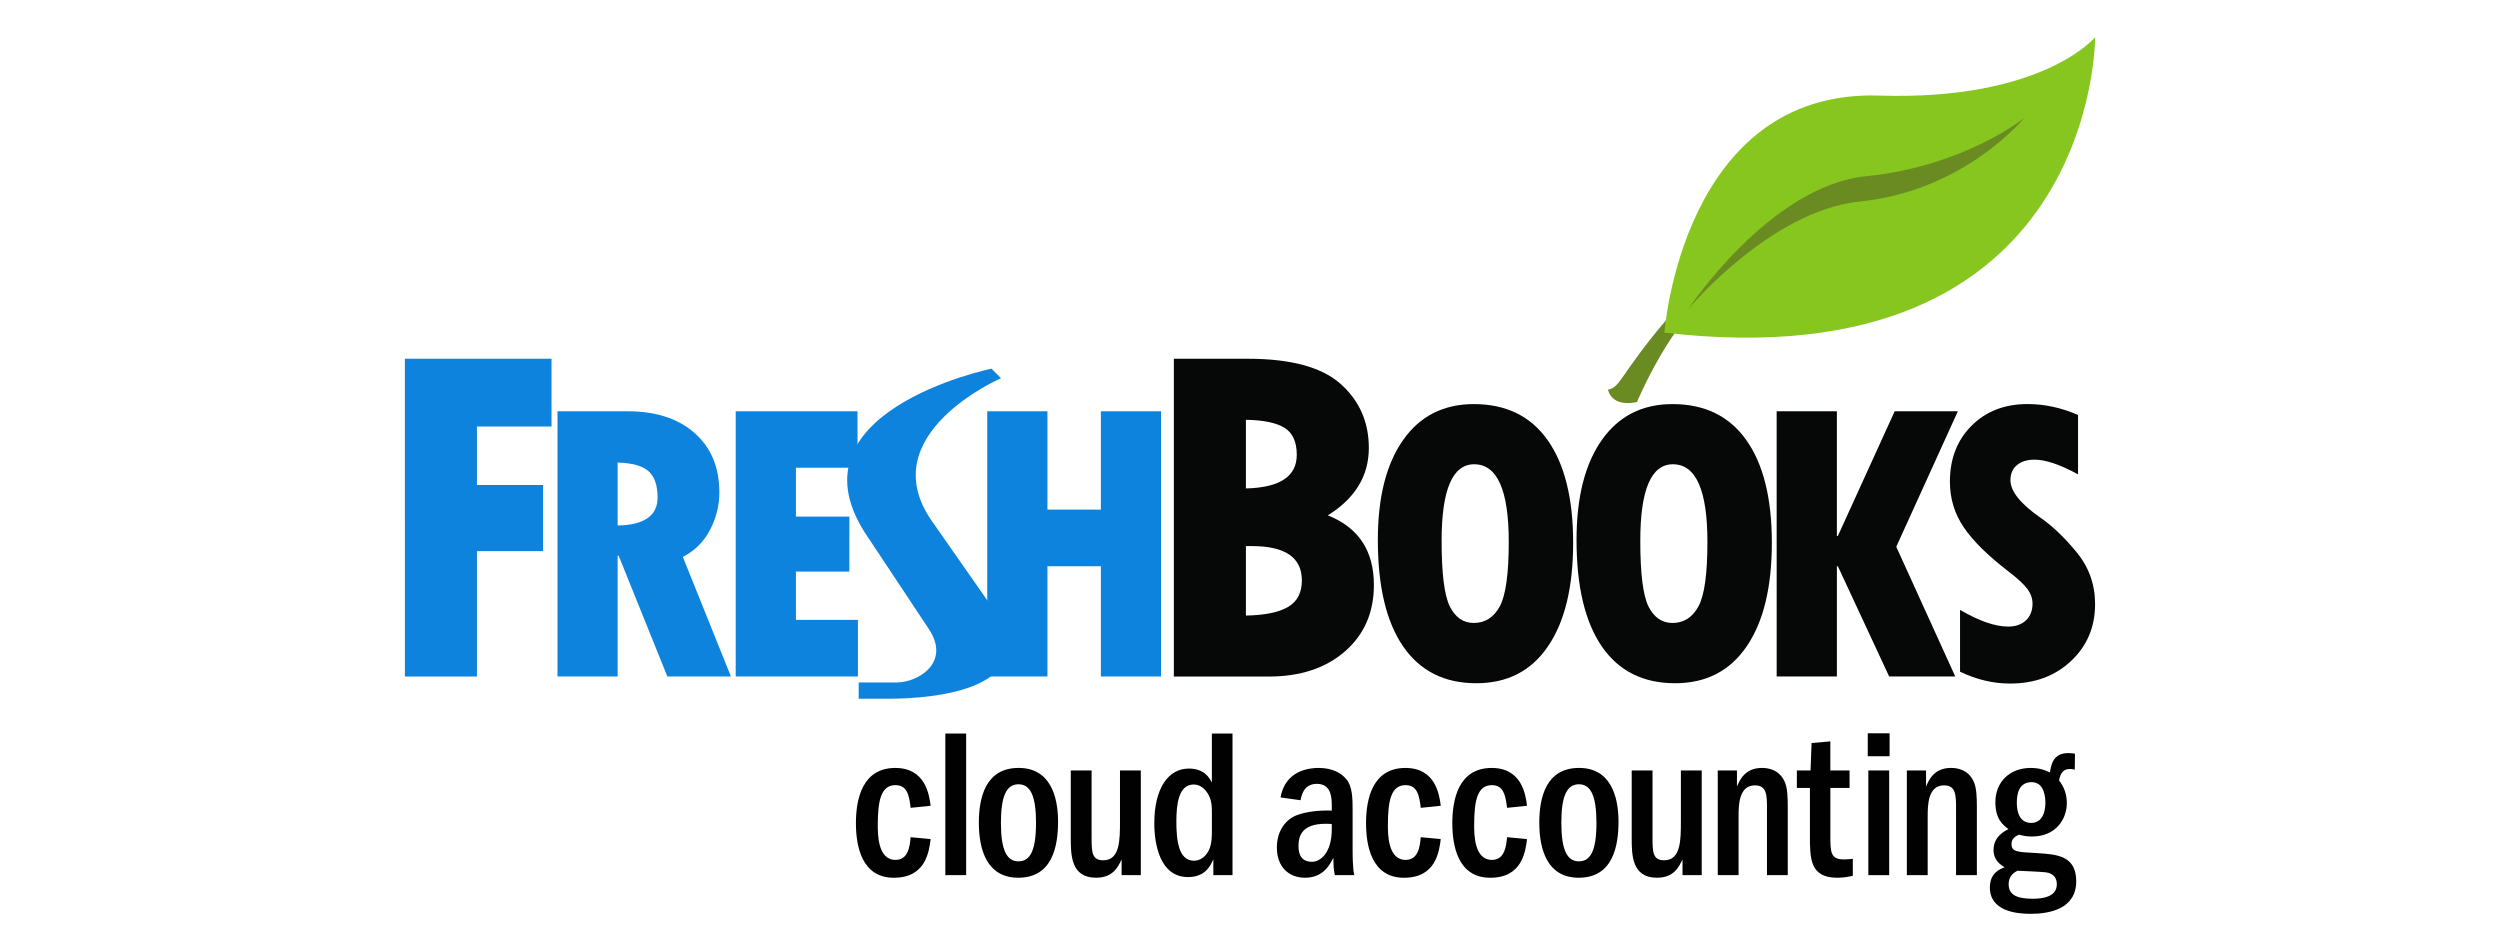
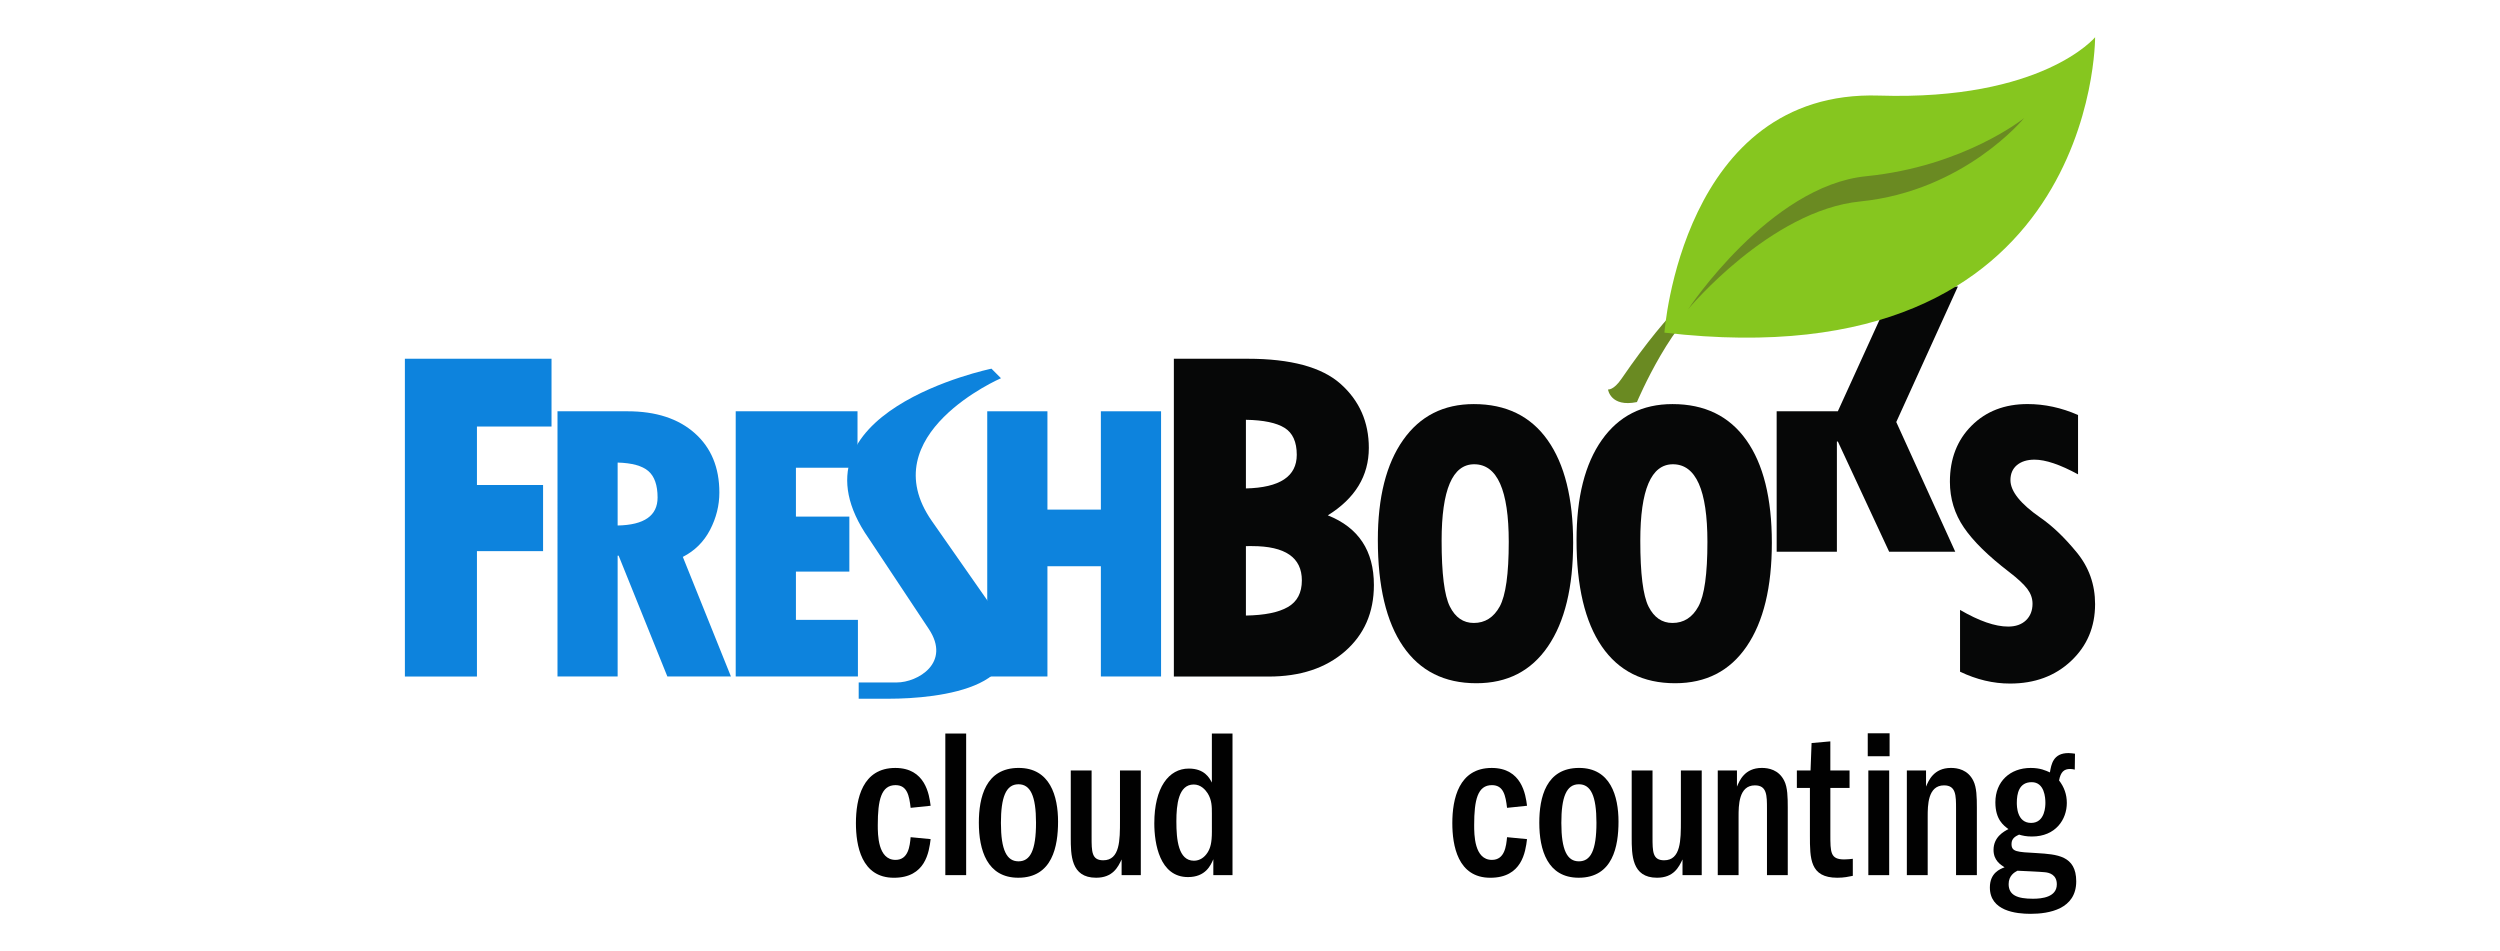
<svg xmlns="http://www.w3.org/2000/svg" version="1.1" id="Layer_1" x="0px" y="0px" width="184px" height="70px" viewBox="0 0 184 70" style="enable-background:new 0 0 184 70;" xml:space="preserve">
  <style type="text/css">
	.st0{fill:#010101;}
	.st1{fill:#0D83DD;}
	.st2{fill:#060707;}
	.st3{fill:#6A8A22;}
	.st4{fill:#86C61F;}
	.st5{fill:none;}
</style>
  <g>
    <g>
      <path class="st0" d="M67.023,59.457c-0.104-0.906-0.255-1.671-1.112-1.671c-1.051,0-1.306,1.079-1.306,2.938    c0,0.687,0,2.564,1.306,2.564c0.947,0,1.052-1.017,1.112-1.671l1.472,0.142c-0.119,0.951-0.375,2.844-2.704,2.844    c-2.404,0-2.795-2.391-2.795-4.02c0-1.794,0.481-4.062,2.9-4.062c2.209,0,2.494,1.954,2.599,2.783L67.023,59.457z" />
      <path class="st0" d="M71.109,53.987v10.424h-1.533V53.987H71.109z" />
      <path class="st0" d="M77.873,60.473c0,1.797-0.405,4.128-2.93,4.128c-2.299,0-2.9-2.048-2.9-4.049c0-1.861,0.496-4.033,2.93-4.033    C77.288,56.519,77.873,58.597,77.873,60.473z M73.668,60.567c0,2.016,0.435,2.827,1.292,2.827c0.856,0,1.291-0.781,1.291-2.842    c0-1.984-0.421-2.83-1.291-2.83C74.028,57.722,73.668,58.692,73.668,60.567z" />
      <path class="st0" d="M80.342,56.706v4.891c0,1.081,0,1.72,0.857,1.72c1.232,0,1.232-1.483,1.232-2.906v-3.705h1.533v7.705h-1.413    v-1.157c-0.268,0.566-0.646,1.347-1.879,1.347c-1.863,0-1.863-1.69-1.863-2.971v-4.924L80.342,56.706L80.342,56.706z" />
      <path class="st0" d="M90.712,53.987v10.424h-1.411V63.24c-0.196,0.453-0.573,1.313-1.865,1.313c-2.088,0-2.479-2.469-2.479-3.955    c0-2.64,1.067-4.031,2.539-4.031c1.156,0,1.517,0.687,1.698,1.03v-3.609H90.712z M89.195,59.88c0-0.499,0-0.999-0.315-1.5    c-0.165-0.251-0.496-0.641-1.021-0.641c-1.128,0-1.278,1.484-1.278,2.719c0,1.314,0.135,2.891,1.292,2.891    c0.435,0,0.78-0.248,1.007-0.608c0.195-0.312,0.315-0.689,0.315-1.532V59.88z" />
-       <path class="st0" d="M94.247,58.692c0.347-1.986,2.105-2.173,2.797-2.173c1.066,0,1.696,0.406,2.043,0.828    c0.465,0.532,0.465,1.485,0.465,2.312v2.611c0,0.655,0,1.612,0.121,2.141h-1.429c-0.073-0.374-0.104-0.56-0.104-1.281    c-0.285,0.547-0.767,1.471-2.089,1.471c-1.2,0-2.074-0.798-2.074-2.22c0-1.234,0.647-2.095,1.533-2.408    c0.631-0.219,1.444-0.345,2.509-0.314v-0.312c0-0.56,0-1.657-1.097-1.657c-0.975,0-1.142,0.879-1.2,1.207L94.247,58.692z     M98.018,60.646c-0.238-0.016-0.345-0.016-0.451-0.016c-1.773,0-1.997,0.922-1.997,1.641c0,0.923,0.48,1.157,0.991,1.157    c0.647,0,1.457-0.687,1.457-2.392V60.646z" />
-       <path class="st0" d="M104.568,59.457c-0.106-0.906-0.256-1.671-1.112-1.671c-1.052,0-1.307,1.079-1.307,2.938    c0,0.687,0,2.564,1.307,2.564c0.946,0,1.052-1.017,1.112-1.671l1.472,0.142c-0.12,0.951-0.375,2.844-2.704,2.844    c-2.405,0-2.795-2.391-2.795-4.02c0-1.794,0.48-4.062,2.9-4.062c2.21,0,2.495,1.954,2.599,2.783L104.568,59.457z" />
      <path class="st0" d="M110.919,59.457c-0.108-0.906-0.256-1.671-1.114-1.671c-1.051,0-1.306,1.079-1.306,2.938    c0,0.687,0,2.564,1.306,2.564c0.946,0,1.052-1.017,1.114-1.671l1.47,0.142c-0.116,0.951-0.375,2.844-2.703,2.844    c-2.406,0-2.795-2.391-2.795-4.02c0-1.794,0.48-4.062,2.9-4.062c2.21,0,2.496,1.954,2.598,2.783L110.919,59.457z" />
      <path class="st0" d="M119.122,60.473c0,1.797-0.405,4.128-2.931,4.128c-2.297,0-2.899-2.048-2.899-4.049    c0-1.861,0.495-4.033,2.928-4.033C118.536,56.519,119.122,58.597,119.122,60.473z M114.915,60.567    c0,2.016,0.435,2.827,1.291,2.827c0.858,0,1.293-0.781,1.293-2.842c0-1.984-0.42-2.83-1.293-2.83    C115.275,57.722,114.915,58.692,114.915,60.567z" />
      <path class="st0" d="M121.626,56.706v4.891c0,1.081,0,1.72,0.855,1.72c1.232,0,1.232-1.483,1.232-2.906v-3.705h1.534v7.705h-1.414    v-1.157c-0.271,0.566-0.646,1.347-1.879,1.347c-1.861,0-1.861-1.69-1.861-2.971v-4.924L121.626,56.706L121.626,56.706z" />
      <path class="st0" d="M126.425,56.706h1.415v1.189c0.179-0.421,0.554-1.376,1.831-1.376c0.48,0,1.247,0.124,1.653,0.956    c0.241,0.483,0.255,1.201,0.255,1.968v4.969h-1.53v-4.874c0-1.001,0-1.735-0.888-1.735c-1.202,0-1.202,1.5-1.202,2.298v4.311    h-1.532v-7.705H126.425z" />
      <path class="st0" d="M136.129,57.99h-1.415v3.405c0,1.346,0,1.859,1.022,1.859c0.271,0,0.453-0.029,0.631-0.046v1.254    c-0.3,0.061-0.645,0.14-1.141,0.14c-2.016,0-2.016-1.408-2.016-3.097V57.99h-0.961v-1.284h1.007l0.076-2.017l1.381-0.124v2.141    h1.415V57.99z" />
      <path class="st0" d="M137.466,55.659V53.97h1.608v1.689H137.466z M139.044,56.706v7.705h-1.534v-7.705H139.044z" />
      <path class="st0" d="M140.342,56.706h1.414v1.189c0.179-0.421,0.556-1.376,1.833-1.376c0.48,0,1.248,0.124,1.653,0.956    c0.239,0.483,0.255,1.201,0.255,1.968v4.969h-1.532v-4.874c0-1.001,0-1.735-0.887-1.735c-1.2,0-1.2,1.5-1.2,2.298v4.311h-1.534    v-7.705H140.342z" />
      <path class="st0" d="M152.703,56.643c-0.134-0.032-0.225-0.046-0.345-0.046c-0.435,0-0.692,0.204-0.812,0.844    c0.377,0.483,0.572,1.032,0.572,1.657c0,1.202-0.811,2.469-2.568,2.469c-0.422,0-0.691-0.063-0.948-0.139    c-0.224,0.11-0.555,0.25-0.555,0.687c0,0.578,0.376,0.593,1.878,0.673c1.442,0.094,2.885,0.172,2.885,2.079    c0,2.046-1.999,2.391-3.366,2.391c-1.052,0-2.99-0.203-2.99-1.938c0-1.077,0.751-1.361,1.081-1.486    c-0.285-0.187-0.811-0.501-0.811-1.28c0-0.956,0.766-1.361,1.098-1.533c-0.361-0.266-0.963-0.703-0.963-1.97    c0-1.53,1.082-2.531,2.599-2.531c0.706,0,1.097,0.187,1.415,0.329c0.102-0.595,0.238-1.423,1.365-1.423    c0.194,0,0.33,0.03,0.481,0.046L152.703,56.643z M147.836,65.069c0,0.83,0.661,1.078,1.787,1.078c0.647,0,1.759-0.107,1.759-1.063    c0-0.702-0.541-0.86-0.888-0.889c-0.284-0.033-1.697-0.096-2.011-0.11C148.272,64.195,147.836,64.443,147.836,65.069z     M148.438,59.083c0,0.234,0,1.484,1.051,1.484c1.052,0,1.052-1.299,1.052-1.484c0-0.361-0.061-1.515-1.009-1.515    C148.587,57.568,148.438,58.427,148.438,59.083z" />
    </g>
    <path class="st1" d="M29.799,26.404h10.793v4.989h-5.489v4.303h4.867v4.868h-4.867v9.231h-5.303   C29.799,49.795,29.799,26.404,29.799,26.404z" />
    <path class="st1" d="M41.032,30.271h5.159c2.088,0,3.733,0.539,4.942,1.61c1.208,1.071,1.812,2.529,1.812,4.371   c0,0.945-0.227,1.86-0.684,2.744c-0.46,0.882-1.128,1.544-2.005,1.992l3.54,8.8h-4.679l-3.585-8.89h-0.074v8.89h-4.427   L41.032,30.271L41.032,30.271z M45.458,34.045v4.632c1.959-0.037,2.94-0.724,2.94-2.06c0-0.906-0.227-1.556-0.679-1.947   C47.267,34.281,46.512,34.074,45.458,34.045z" />
    <path class="st1" d="M54.148,30.271h8.965v4.152H58.58v3.597h3.932v4.051H58.58v3.552h4.563v4.166h-8.995V30.271z" />
    <path class="st1" d="M72.661,30.271h4.43v7.236h3.933v-7.236h4.43v19.518h-4.43v-8.114h-3.933v8.114h-4.43V30.271z" />
    <path class="st2" d="M86.396,26.404h5.438c3.162,0,5.444,0.616,6.829,1.846c1.388,1.237,2.083,2.81,2.083,4.714   c0,2.06-1.005,3.714-3.019,4.965c2.262,0.898,3.392,2.607,3.392,5.128c0,2.021-0.711,3.646-2.129,4.883   c-1.42,1.238-3.295,1.854-5.617,1.854h-6.977V26.404z M91.699,30.897v5.052c2.497-0.059,3.743-0.884,3.743-2.475   c0-0.949-0.298-1.609-0.895-1.982C93.952,31.12,93.005,30.919,91.699,30.897z M91.699,40.192v5.113   c1.373-0.024,2.4-0.229,3.089-0.627c0.687-0.396,1.029-1.049,1.029-1.958c0-1.686-1.222-2.527-3.669-2.527H91.699z" />
    <path class="st2" d="M108.659,50.286c-2.356,0-4.15-0.906-5.391-2.714c-1.24-1.809-1.859-4.42-1.859-7.831   c0-3.146,0.622-5.601,1.863-7.36c1.241-1.762,2.977-2.64,5.2-2.64c2.369,0,4.179,0.882,5.43,2.647   c1.249,1.764,1.881,4.283,1.881,7.561c0,3.272-0.618,5.813-1.852,7.623C112.7,49.38,110.943,50.286,108.659,50.286z M108.499,34.17   c-1.597,0-2.396,1.878-2.396,5.627c0,2.42,0.201,4.031,0.606,4.841c0.404,0.808,0.991,1.212,1.762,1.212   c0.827,0,1.463-0.404,1.909-1.212c0.441-0.811,0.664-2.395,0.664-4.751C111.046,36.073,110.197,34.17,108.499,34.17z" />
    <path class="st2" d="M123.286,50.286c-2.358,0-4.158-0.906-5.397-2.714c-1.237-1.809-1.856-4.42-1.856-7.831   c0-3.146,0.621-5.601,1.863-7.36c1.245-1.762,2.976-2.64,5.2-2.64c2.369,0,4.179,0.882,5.431,2.647   c1.254,1.764,1.881,4.283,1.881,7.561c0,3.272-0.616,5.813-1.852,7.623C127.324,49.38,125.568,50.286,123.286,50.286z    M123.126,34.17c-1.6,0-2.4,1.878-2.4,5.627c0,2.42,0.201,4.031,0.604,4.841c0.407,0.808,0.995,1.212,1.764,1.212   c0.827,0,1.465-0.404,1.907-1.212c0.447-0.811,0.665-2.395,0.665-4.751C125.668,36.073,124.821,34.17,123.126,34.17z" />
-     <path class="st2" d="M130.762,30.271h4.432v9.18h0.071l4.183-9.18h4.65l-4.533,9.971l4.342,9.547h-4.865l-3.776-8.114h-0.071v8.114   h-4.432L130.762,30.271L130.762,30.271z" />
+     <path class="st2" d="M130.762,30.271h4.432h0.071l4.183-9.18h4.65l-4.533,9.971l4.342,9.547h-4.865l-3.776-8.114h-0.071v8.114   h-4.432L130.762,30.271L130.762,30.271z" />
    <path class="st2" d="M144.259,49.436v-4.547c1.402,0.816,2.58,1.227,3.539,1.227c0.556,0,0.993-0.154,1.316-0.462   c0.317-0.305,0.48-0.715,0.48-1.221c0-0.389-0.129-0.753-0.386-1.096c-0.259-0.34-0.703-0.754-1.338-1.241   c-1.528-1.172-2.64-2.26-3.327-3.27c-0.687-1.008-1.03-2.133-1.03-3.371c0-1.685,0.531-3.061,1.595-4.123   c1.061-1.062,2.437-1.593,4.12-1.593c1.249,0,2.488,0.266,3.716,0.805v4.368c-1.317-0.717-2.387-1.081-3.203-1.081   c-0.546,0-0.977,0.137-1.298,0.404c-0.316,0.268-0.474,0.636-0.474,1.103c0,0.82,0.736,1.74,2.206,2.762   c0.88,0.607,1.77,1.455,2.671,2.554c0.904,1.099,1.353,2.367,1.353,3.81c0,1.685-0.591,3.079-1.77,4.187   c-1.179,1.108-2.675,1.659-4.487,1.659C146.704,50.312,145.478,50.02,144.259,49.436z" />
    <path class="st1" d="M73.042,44.725l-4.458-6.379c-4.457-6.379,5.088-10.509,5.088-10.509l-0.7-0.703c0,0-15.525,3.2-9.03,12.5   l4.418,6.659c1.66,2.498-0.824,3.936-2.357,3.936c-1.535,0-2.803,0-2.803,0v1.198h2.179C69.069,51.427,77.013,50.619,73.042,44.725   z" />
    <path class="st3" d="M125.209,21.108c0,0-2.064,1.215-5.864,6.767c-0.593,0.869-0.996,0.789-0.996,0.789s0.176,1.328,2.129,0.929   c0,0,2.762-6.55,5.647-7.854L125.209,21.108z" />
    <path class="st4" d="M122.502,24.483c0,0,1.287-17.91,15.802-17.448C150.333,7.418,154.2,2.742,154.2,2.742   S154.328,28.193,122.502,24.483z" />
    <path class="st3" d="M124.253,22.751c0,0,6.001-9.073,13.097-9.781c7.217-0.721,11.625-4.279,11.625-4.279   s-4.391,5.365-12.065,6.136C130.292,15.488,124.253,22.751,124.253,22.751z" />
  </g>
  <rect y="0" class="st5" width="184" height="70" />
</svg>